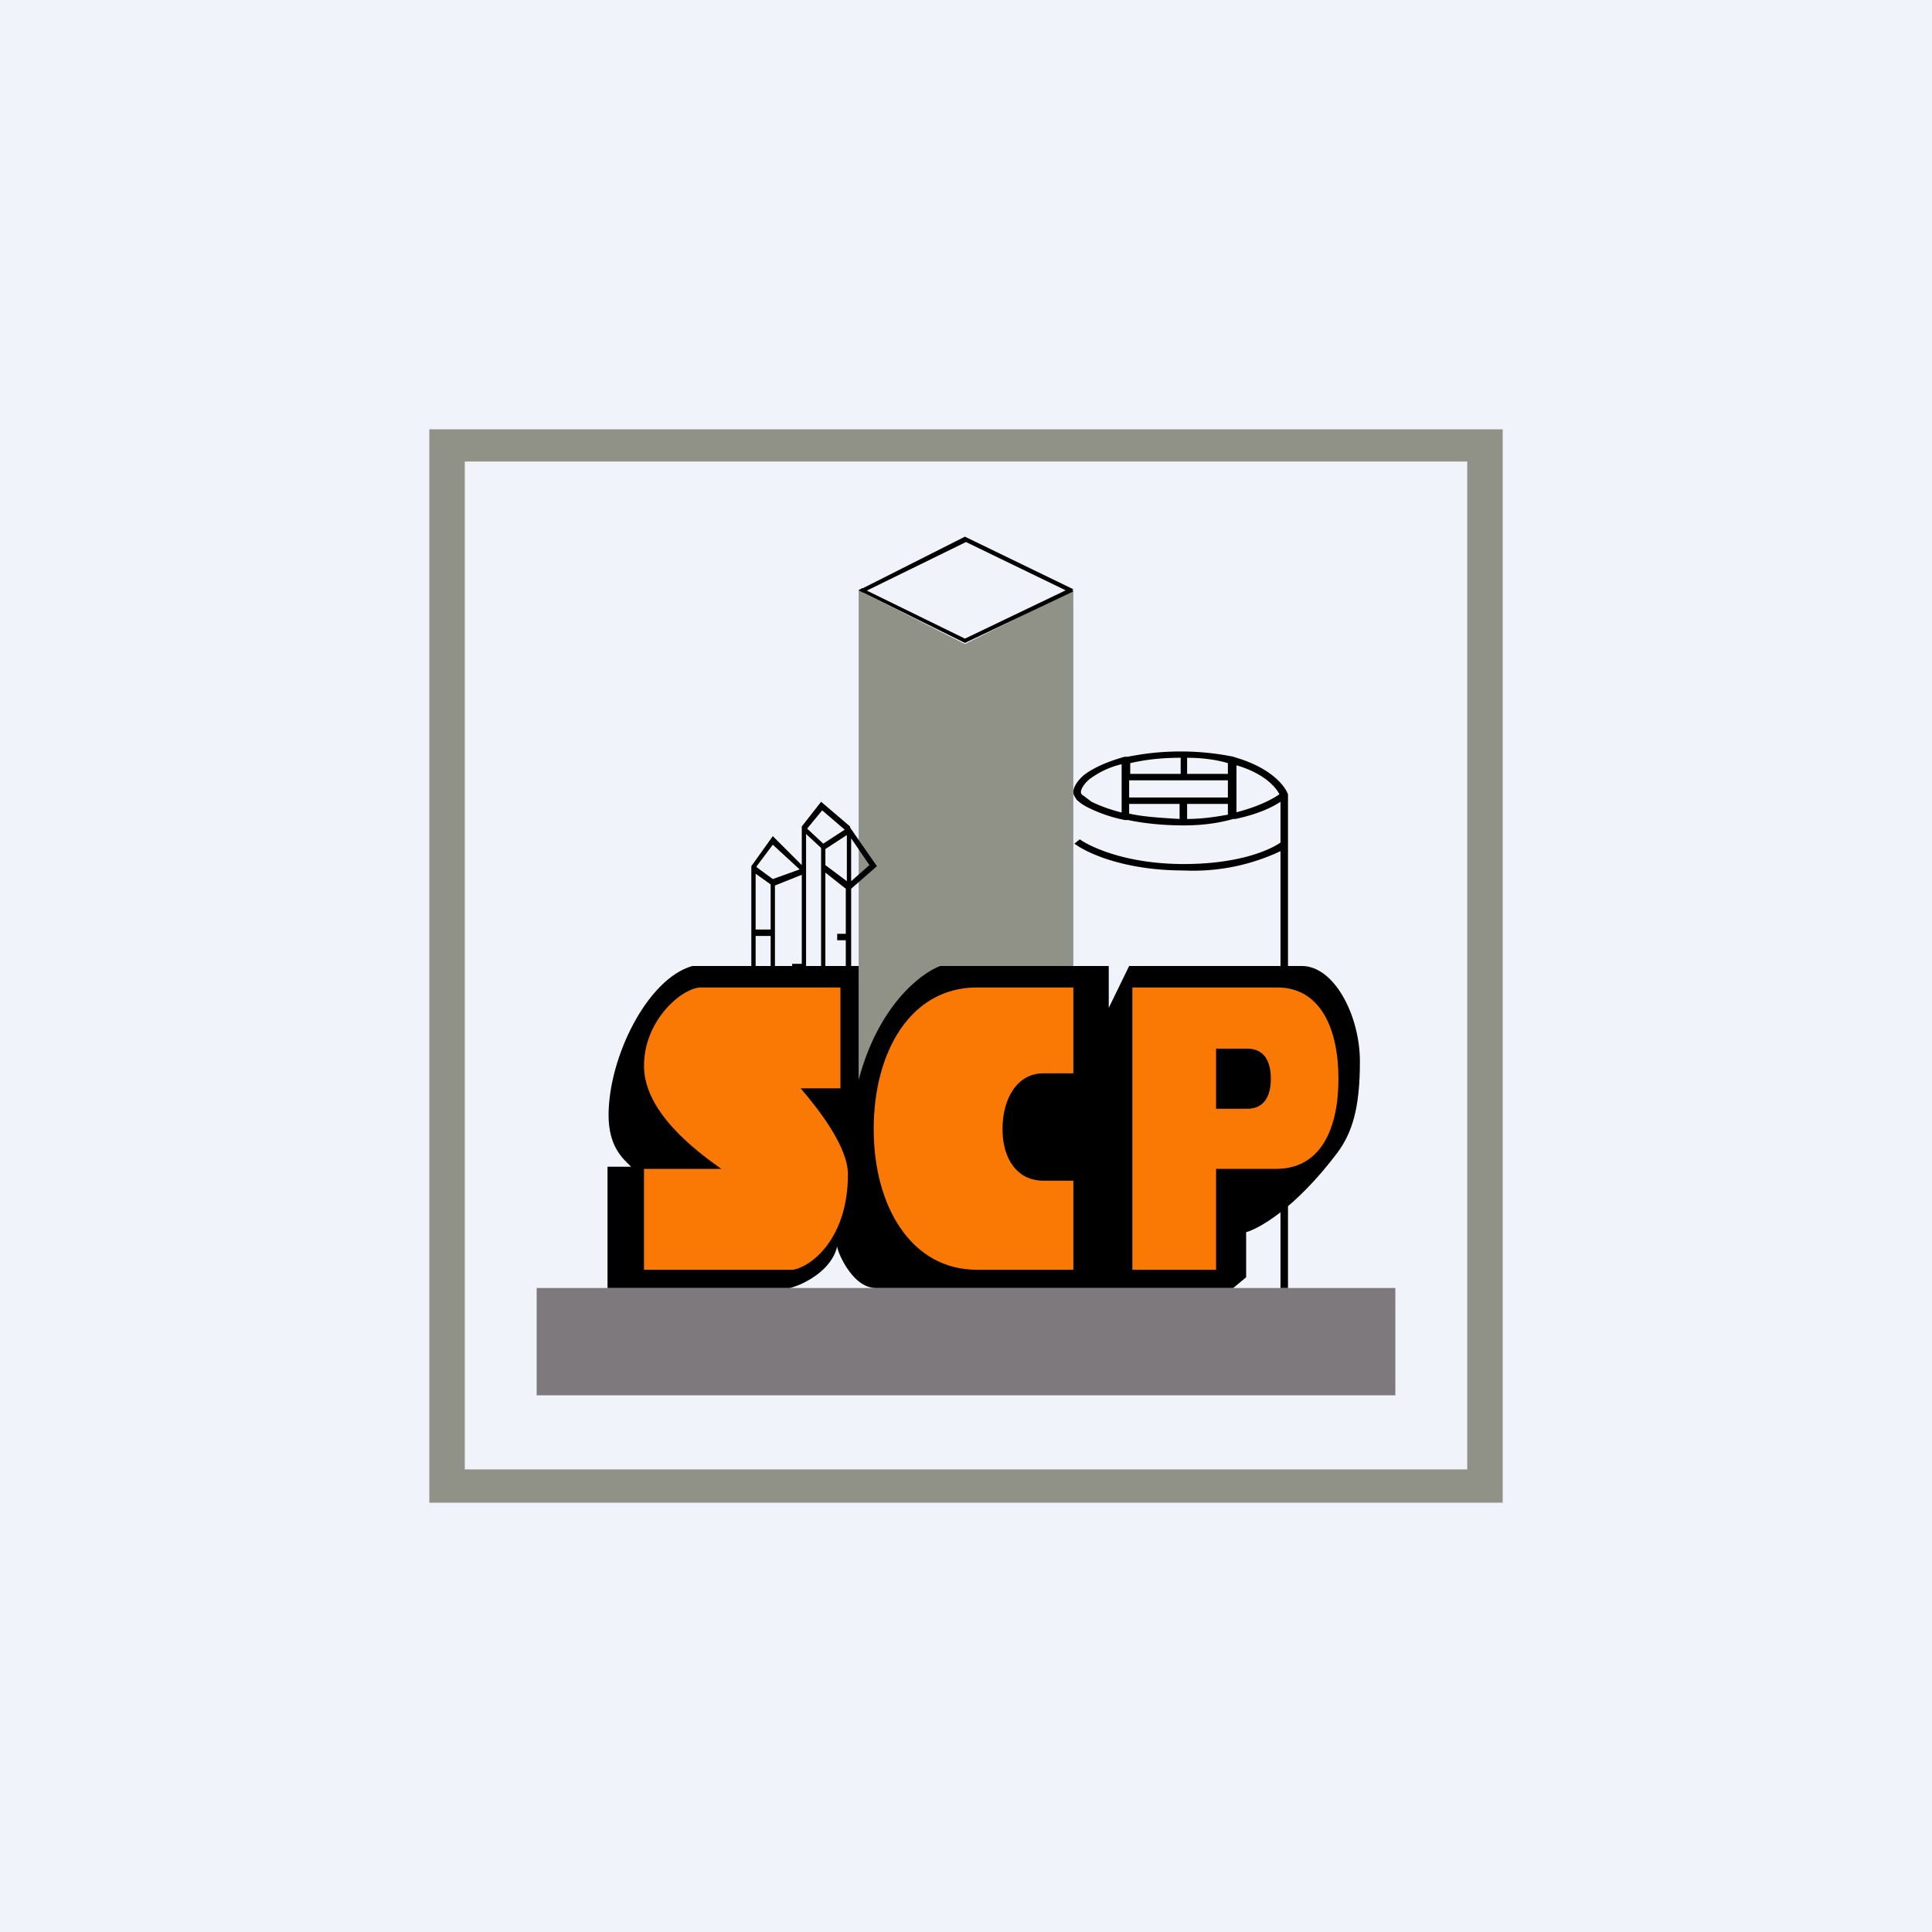
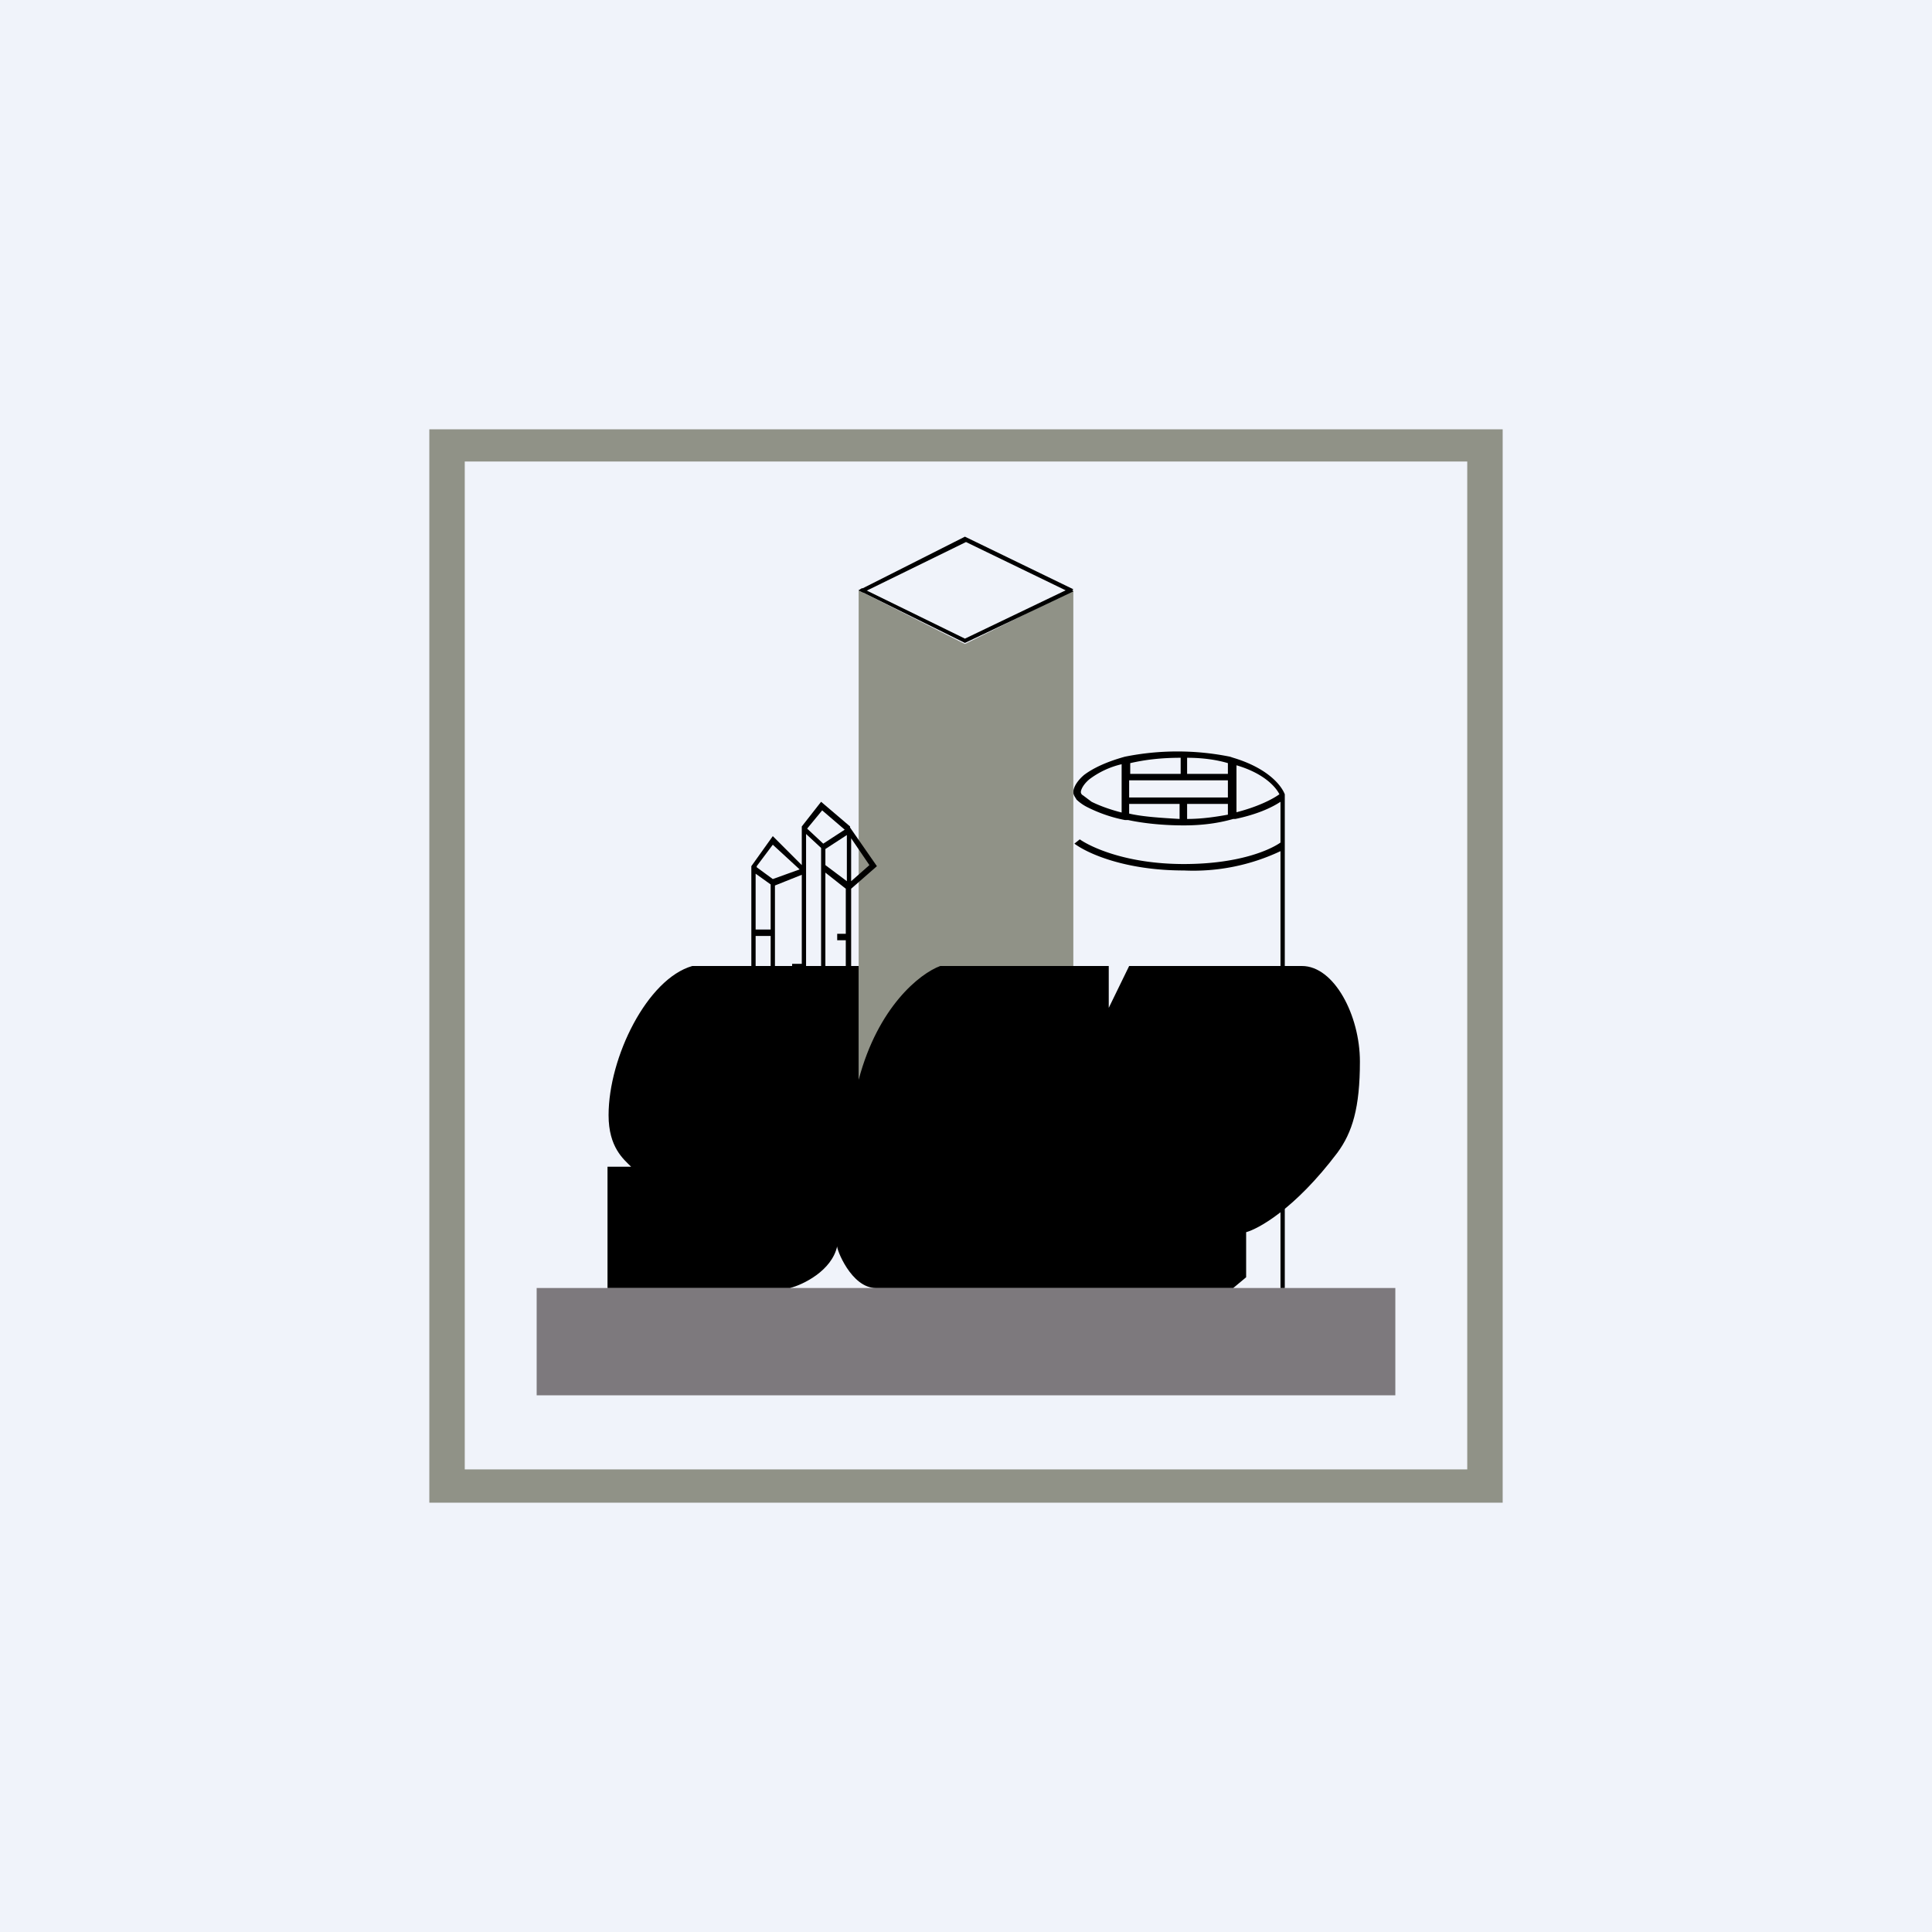
<svg xmlns="http://www.w3.org/2000/svg" width="18" height="18" viewBox="0 0 18 18">
  <path fill="#F0F3FA" d="M0 0h18v18H0z" />
  <path d="M14 14H4V4h10v10ZM4.33 4.31v9.38h9.34V4.3H4.33Z" fill="#909287" />
-   <path d="M10.52 7.58c.13.03.3.04.47.05v-.14h-.47v.09Zm.54.05c.14 0 .27-.02.38-.04v-.1h-.38v.14Zm.45-.06c.2-.05.34-.12.41-.17-.04-.08-.16-.2-.4-.27v.44Zm-.99-.14h.92v-.16h-.92v.16Zm.54-.22h.38v-.1c-.1-.03-.23-.05-.38-.05v.15ZM11 7.06c-.19 0-.34.02-.47.05v.1H11v-.15ZM12 12h-.07V7.93a1.9 1.9 0 0 1-.9.18c-.55 0-.9-.16-1.02-.25l.05-.04c.1.07.43.23.97.23.51 0 .8-.13.9-.2v-.38c-.09.06-.23.12-.42.16h-.02c-.14.04-.29.06-.46.06-.2 0-.38-.02-.52-.05h-.03a1.35 1.35 0 0 1-.35-.12.42.42 0 0 1-.1-.07c-.01-.02-.03-.04-.03-.07 0-.04.03-.1.1-.16.08-.06.2-.12.38-.17h.03a2.48 2.48 0 0 1 .98 0l.03.01c.3.09.44.24.48.34V12Zm-1.93-4.62s0 .02.02.03l.08.06c.06.03.16.07.28.1v-.45a.8.8 0 0 0-.3.14c-.06.05-.08.1-.08.12Z" />
+   <path d="M10.52 7.58c.13.03.3.04.47.05v-.14h-.47v.09Zm.54.05c.14 0 .27-.02.38-.04v-.1h-.38v.14Zm.45-.06c.2-.05.34-.12.41-.17-.04-.08-.16-.2-.4-.27v.44Zm-.99-.14h.92v-.16h-.92v.16Zm.54-.22h.38v-.1c-.1-.03-.23-.05-.38-.05v.15ZM11 7.06c-.19 0-.34.02-.47.05v.1H11v-.15ZM12 12h-.07V7.93a1.9 1.9 0 0 1-.9.18c-.55 0-.9-.16-1.02-.25l.05-.04c.1.07.43.23.97.23.51 0 .8-.13.9-.2v-.38c-.09.06-.23.12-.42.16h-.02c-.14.04-.29.06-.46.06-.2 0-.38-.02-.52-.05h-.03a1.35 1.35 0 0 1-.35-.12.42.42 0 0 1-.1-.07c-.01-.02-.03-.04-.03-.07 0-.04.03-.1.1-.16.08-.06.2-.12.38-.17a2.48 2.48 0 0 1 .98 0l.03.01c.3.09.44.24.48.34V12Zm-1.93-4.62s0 .02.02.03l.08.06c.06.03.16.07.28.1v-.45a.8.8 0 0 0-.3.14c-.06.05-.08.1-.08.12Z" />
  <path d="M8 11V5.5l.99.5L10 5.5V11H8Z" fill="#909287" />
  <path d="m10 5.49-.03.03L9 5.05l-.96.47L8 5.5 8.99 5l1.01.49Z" />
  <path d="m10 5.51-.03-.03-.98.47-.96-.47L8 5.5l.99.49L10 5.51ZM7.92 7.71l.25.36-.24.21v1.68h-.05v-.64H7.8v-.06h.08v-.5H7.8V8.7h.08v-.42l-.19-.15v1.83h-.04V7.9l-.14-.13v2.18h-.04V9.6h-.09v-.05h.09v-.51h-.09v-.06h.09v-.83l-.25.1v1.7h-.04v-.63h-.14v.64H7V8.07l.2-.28.27.27V7.7l.18-.23.27.23Zm-.88 1.55h.14v-.54h-.14v.54Zm0-.6h.14v-.42l-.14-.1v.52Zm.65-.75v.15l.2.15v-.43l-.2.13Zm.24.3.17-.15-.17-.25v.4Zm-.88-.13.15.11.25-.09-.25-.23-.15.2Zm.47-.36.15.14.2-.13-.21-.18-.14.17Z" />
  <path d="M6.45 9H8v1.06c.18-.68.57-.99.76-1.06h1.57v.39l.19-.39h1.61c.3 0 .54.46.54.89s-.07.66-.21.85c-.4.53-.74.71-.85.74v.42l-.12.1H8.16c-.23 0-.37-.37-.36-.39-.05.23-.32.36-.44.39h-1.7v-1.13h.22c-.07-.07-.21-.18-.21-.48 0-.54.36-1.27.78-1.39Z" />
-   <path d="M11.9 9.2c.4 0 .57.38.57.85 0 .46-.16.84-.58.84h-.56v.94h-.78V9.2h1.34Zm-.57 1.13h.29c.16 0 .22-.12.22-.28 0-.16-.06-.28-.22-.28h-.29v.56ZM10 10h-.28c-.24 0-.38.23-.38.52 0 .28.14.48.38.48H10v.83h-.9c-.61 0-.96-.59-.96-1.31 0-.73.35-1.32.96-1.32h.9v.8ZM7.84 10.14h-.38c.18.21.44.55.44.8 0 .6-.34.86-.51.89H6v-.94h.72c-.24-.17-.72-.53-.72-.96 0-.43.36-.73.53-.73h1.3v.94Z" fill="#FA7904" />
  <path d="M13 12v1H5v-1h8Z" fill="#0B0000" fill-opacity=".5" />
</svg>